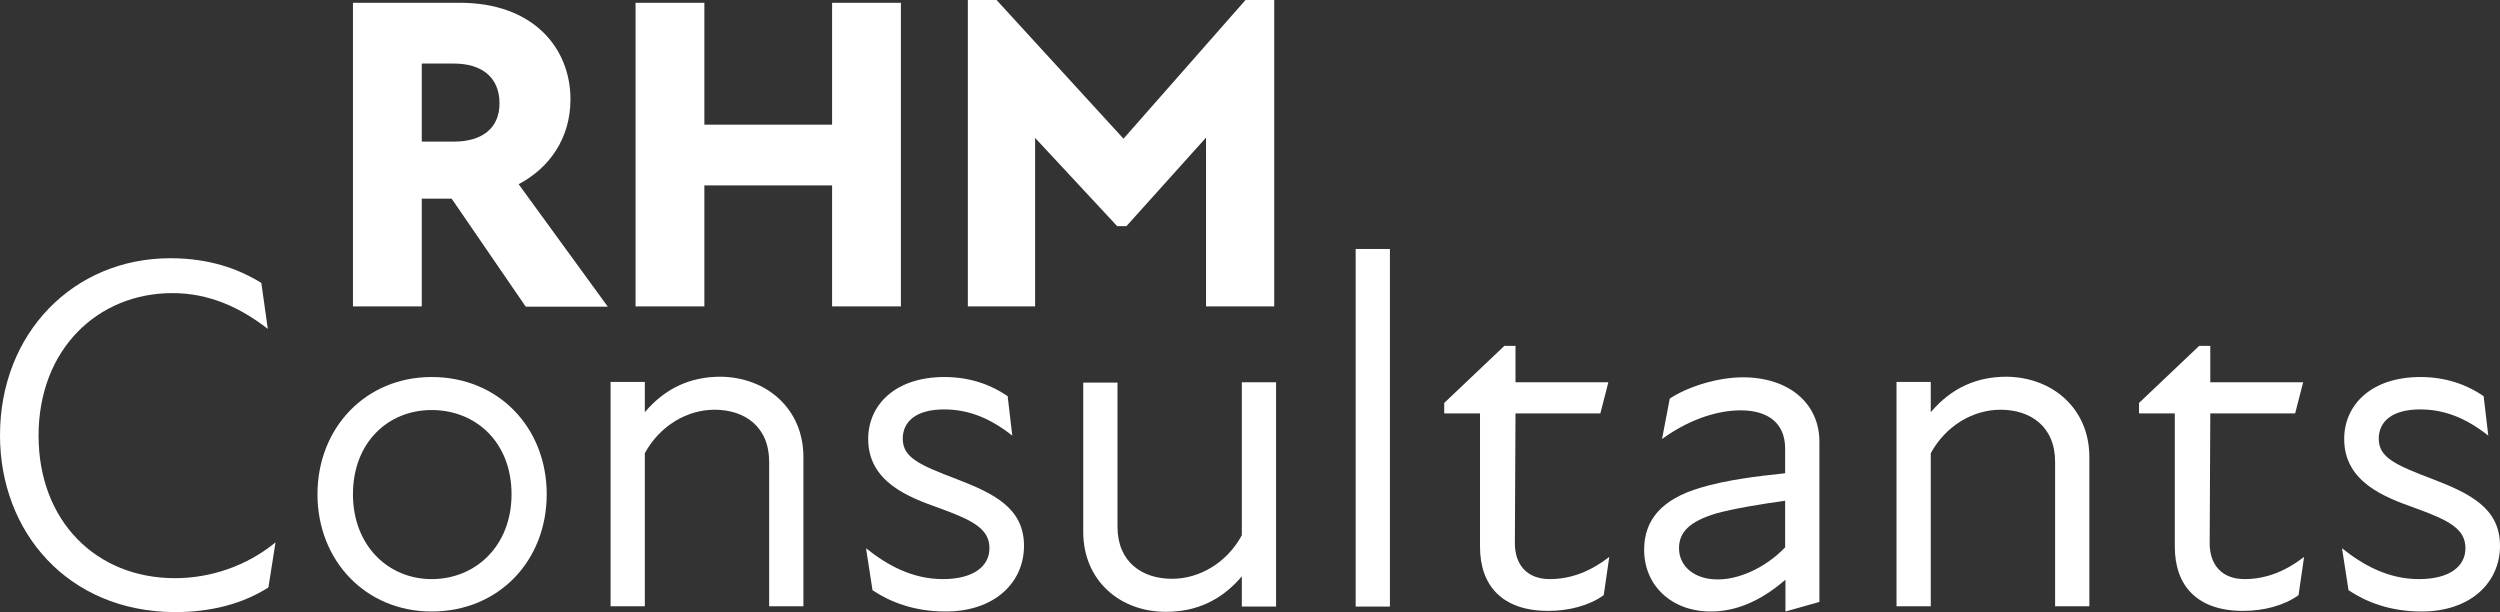
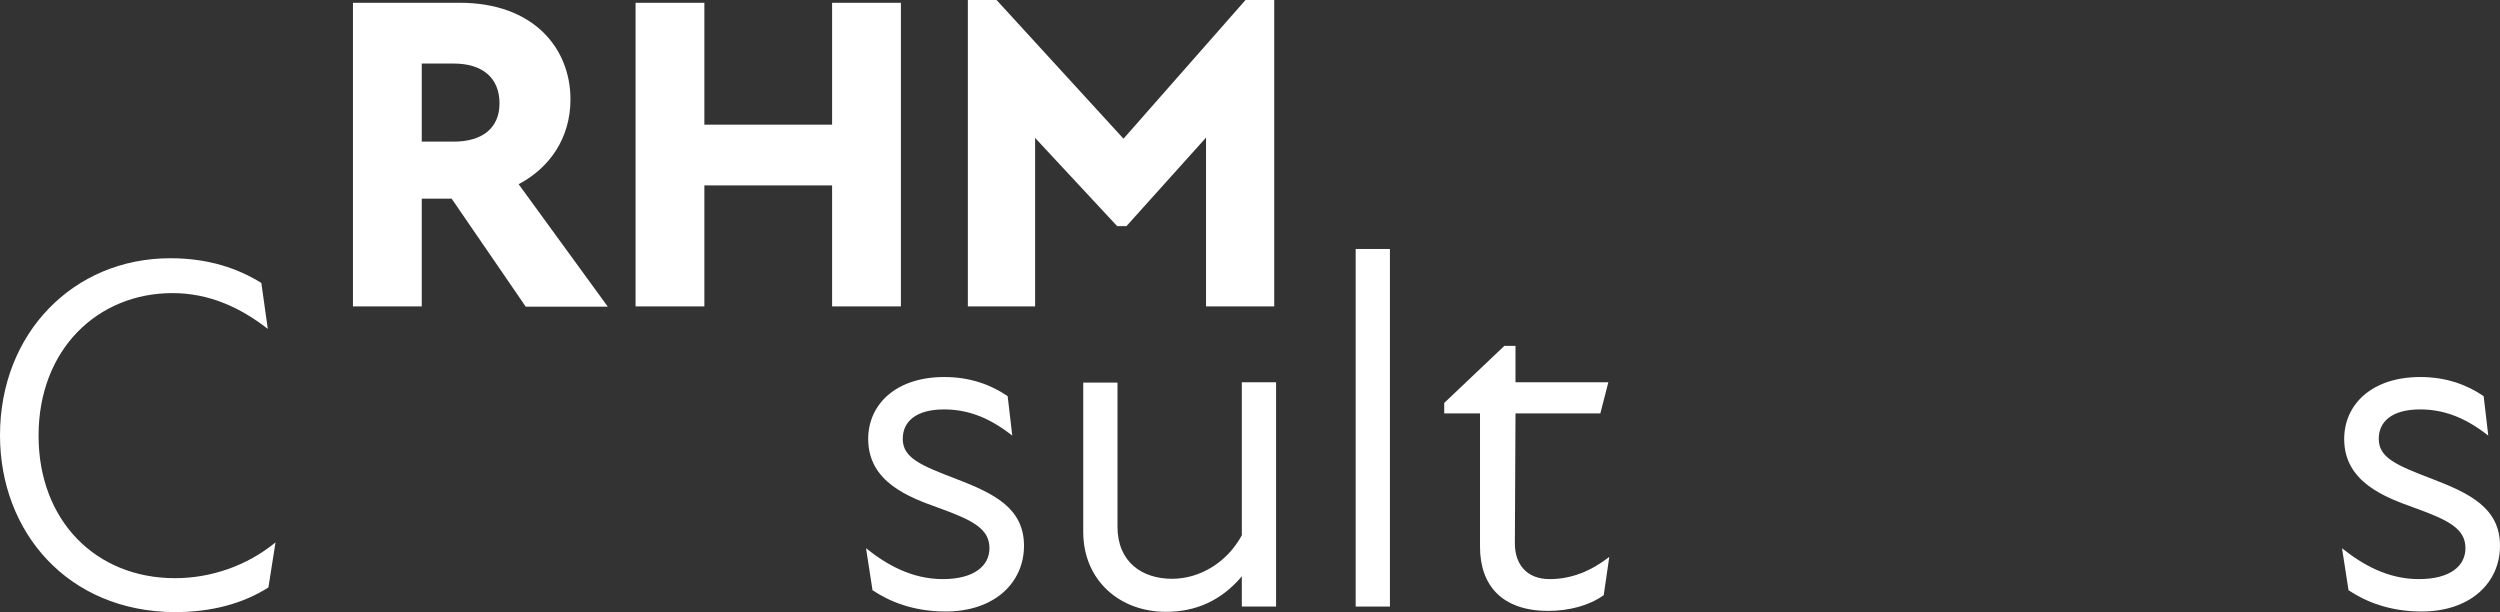
<svg xmlns="http://www.w3.org/2000/svg" version="1.1" id="Layer_1" x="0px" y="0px" viewBox="0 0 810.3 198.4" style="enable-background:new 0 0 810.3 198.4;" xml:space="preserve">
  <rect x="0" y="0" width="810.3" height="198.4" fill="#333333" stroke="none" />
  <style type="text/css"> .st0{fill:#FFFFFF;} </style>
  <g>
    <g>
      <path class="st0" d="M146.4,64.4h-9.7v34.9h-22.3V0.9H149c24,0,35.9,14.8,35.9,31.3c0,12.7-6.9,22.3-16.8,27.5L197,99.4h-26.6 L146.4,64.4z M136.7,45.9h10.4c9,0,14.8-4.2,14.8-12.4c0-8.5-5.8-12.9-14.8-12.9h-10.4V45.9z" />
      <path class="st0" d="M292,0.9v98.4h-22.3V60.1h-41.4v39.2H206V0.9h22.3v39.5h41.4V0.9L292,0.9L292,0.9z" />
      <path class="st0" d="M413,0v99.3h-22.1V44.6l-25.8,28.7h-3l-26.6-28.6v54.6h-21.8V0h9.3l41.1,44.9h0.1L403.7,0H413z" />
    </g>
    <g>
      <path class="st0" d="M0,141.1c0-33.2,23.9-57.4,55.2-57.4c12.4,0,21.9,3.3,29.5,8l2.1,14.9c-9-7-19.1-11.6-30.9-11.6 c-24.2,0-43.4,18.2-43.4,46.2c0,27.7,18.7,46.2,44.2,46.2c11.5,0,23.2-3.9,32.6-11.6L87,190.4c-8.2,5.2-18.3,8-30.4,8 C21.9,198.2,0,172.4,0,141.1z" />
-       <path class="st0" d="M102.9,160.2c0-21.4,15.5-38,37-38c21.8,0,37.3,16.5,37.3,38s-15.5,38-37.3,38 C118.5,198.2,102.9,181.7,102.9,160.2z M165.8,160.2c0-16.9-11.6-27.3-25.9-27.3c-14.1,0-25.5,10.5-25.5,27.3 c0,16.7,11.5,27.5,25.5,27.5C154.2,187.7,165.8,176.9,165.8,160.2z" />
-       <path class="st0" d="M260.4,148.1v48.4h-11.1v-46.8c0-11.5-8-16.9-17.7-16.9c-8.8,0-17.7,5.1-22.6,14.1v49.6h-11.1v-72.7H209v9.8 c6.7-7.9,14.9-11.5,24.6-11.5C248.6,122.3,260.4,132.6,260.4,148.1z" />
      <path class="st0" d="M282.8,191.3l-2.1-13.6c6.5,5.2,14.7,10,24.9,10c10.1,0,15.1-4.3,15.1-10c0-6.2-5.1-9-16.5-13.1 c-9.5-3.4-22.8-8.3-22.8-22.3c0-11.1,8.8-20.1,24.7-20.1c8.3,0,15.1,2.5,20.5,6.2l1.5,12.8c-7.2-5.7-14.2-8.5-22.1-8.5 c-9.3,0-13.4,4.1-13.4,9.5c0,6.1,5.4,8.5,17.5,13.1c11.9,4.6,21.8,9.3,21.8,21.6c0,11.9-9.5,21.3-25.4,21.3 C295.9,198.2,288.2,194.9,282.8,191.3z" />
      <path class="st0" d="M413.6,123.9v72.7h-11.1v-9.8c-6.7,7.9-14.9,11.5-24.6,11.5c-15.1,0-26.8-10.3-26.8-25.9V124h11.1v46.7 c0,11.5,8,16.9,17.7,16.9c8.8,0,17.7-5.1,22.6-14.1v-49.6L413.6,123.9L413.6,123.9z" />
      <path class="st0" d="M439.4,80.7h11.1v115.9h-11.1V80.7z" />
      <path class="st0" d="M521.6,180.5l-1.8,12.4c-4.7,3.4-11.3,5.1-18,5.1c-14.9,0-22.1-8.2-22.1-20.8V134h-11.6v-3.4l19.5-18.5h3.6 v11.8h30.1l-2.6,10.1h-27.5l-0.2,42.1c0,6.9,3.9,11.6,11.3,11.6C509.3,187.7,515.7,185.1,521.6,180.5z" />
-       <path class="st0" d="M589.7,143.1v52l-11,3.1v-10.3c-8.7,7.5-16.7,10.3-24.2,10.3c-12.8,0-21.6-8.5-21.6-20 c0-9.7,5.7-16.4,18.2-20.1c8.2-2.5,18.7-3.8,27.5-4.7v-8c0-8.3-5.6-12.4-14.4-12.4c-8.7,0-18,3.8-25.5,9.3l2.5-13.1 c5.7-3.8,15.4-6.9,23.7-6.9C580,122.3,589.7,130.9,589.7,143.1z M578.6,177.4v-15.1c-8,1.1-16.9,2.6-22.3,4.1 c-8.7,2.6-12.1,6.1-12.1,11.3c0,5.9,5.1,10.1,12.4,10.1C563,187.9,571.8,184.5,578.6,177.4z" />
-       <path class="st0" d="M677.2,148.1v48.4h-11.1v-46.8c0-11.5-8-16.9-17.7-16.9c-8.8,0-17.7,5.1-22.6,14.1v49.6h-11.1v-72.7h11.1v9.8 c6.7-7.9,14.9-11.5,24.6-11.5C665.5,122.3,677.2,132.6,677.2,148.1z" />
-       <path class="st0" d="M746.8,180.5l-1.8,12.4c-4.7,3.4-11.3,5.1-18,5.1c-14.9,0-22.1-8.2-22.1-20.8V134h-11.6v-3.4l19.5-18.5h3.6 v11.8h30.1l-2.6,10.1h-27.5l-0.2,42.1c0,6.9,3.9,11.6,11.3,11.6C734.5,187.7,740.9,185.1,746.8,180.5z" />
      <path class="st0" d="M761.2,191.3l-2.1-13.6c6.5,5.2,14.7,10,24.9,10s15.1-4.3,15.1-10c0-6.2-5.1-9-16.5-13.1 c-9.5-3.4-22.8-8.3-22.8-22.3c0-11.1,8.8-20.1,24.7-20.1c8.3,0,15.1,2.5,20.5,6.2l1.5,12.8c-7.2-5.7-14.2-8.5-22.1-8.5 c-9.3,0-13.4,4.1-13.4,9.5c0,6.1,5.4,8.5,17.5,13.1c11.9,4.6,21.8,9.3,21.8,21.6c0,11.9-9.5,21.3-25.4,21.3 C774.3,198.2,766.6,194.9,761.2,191.3z" />
    </g>
  </g>
</svg>